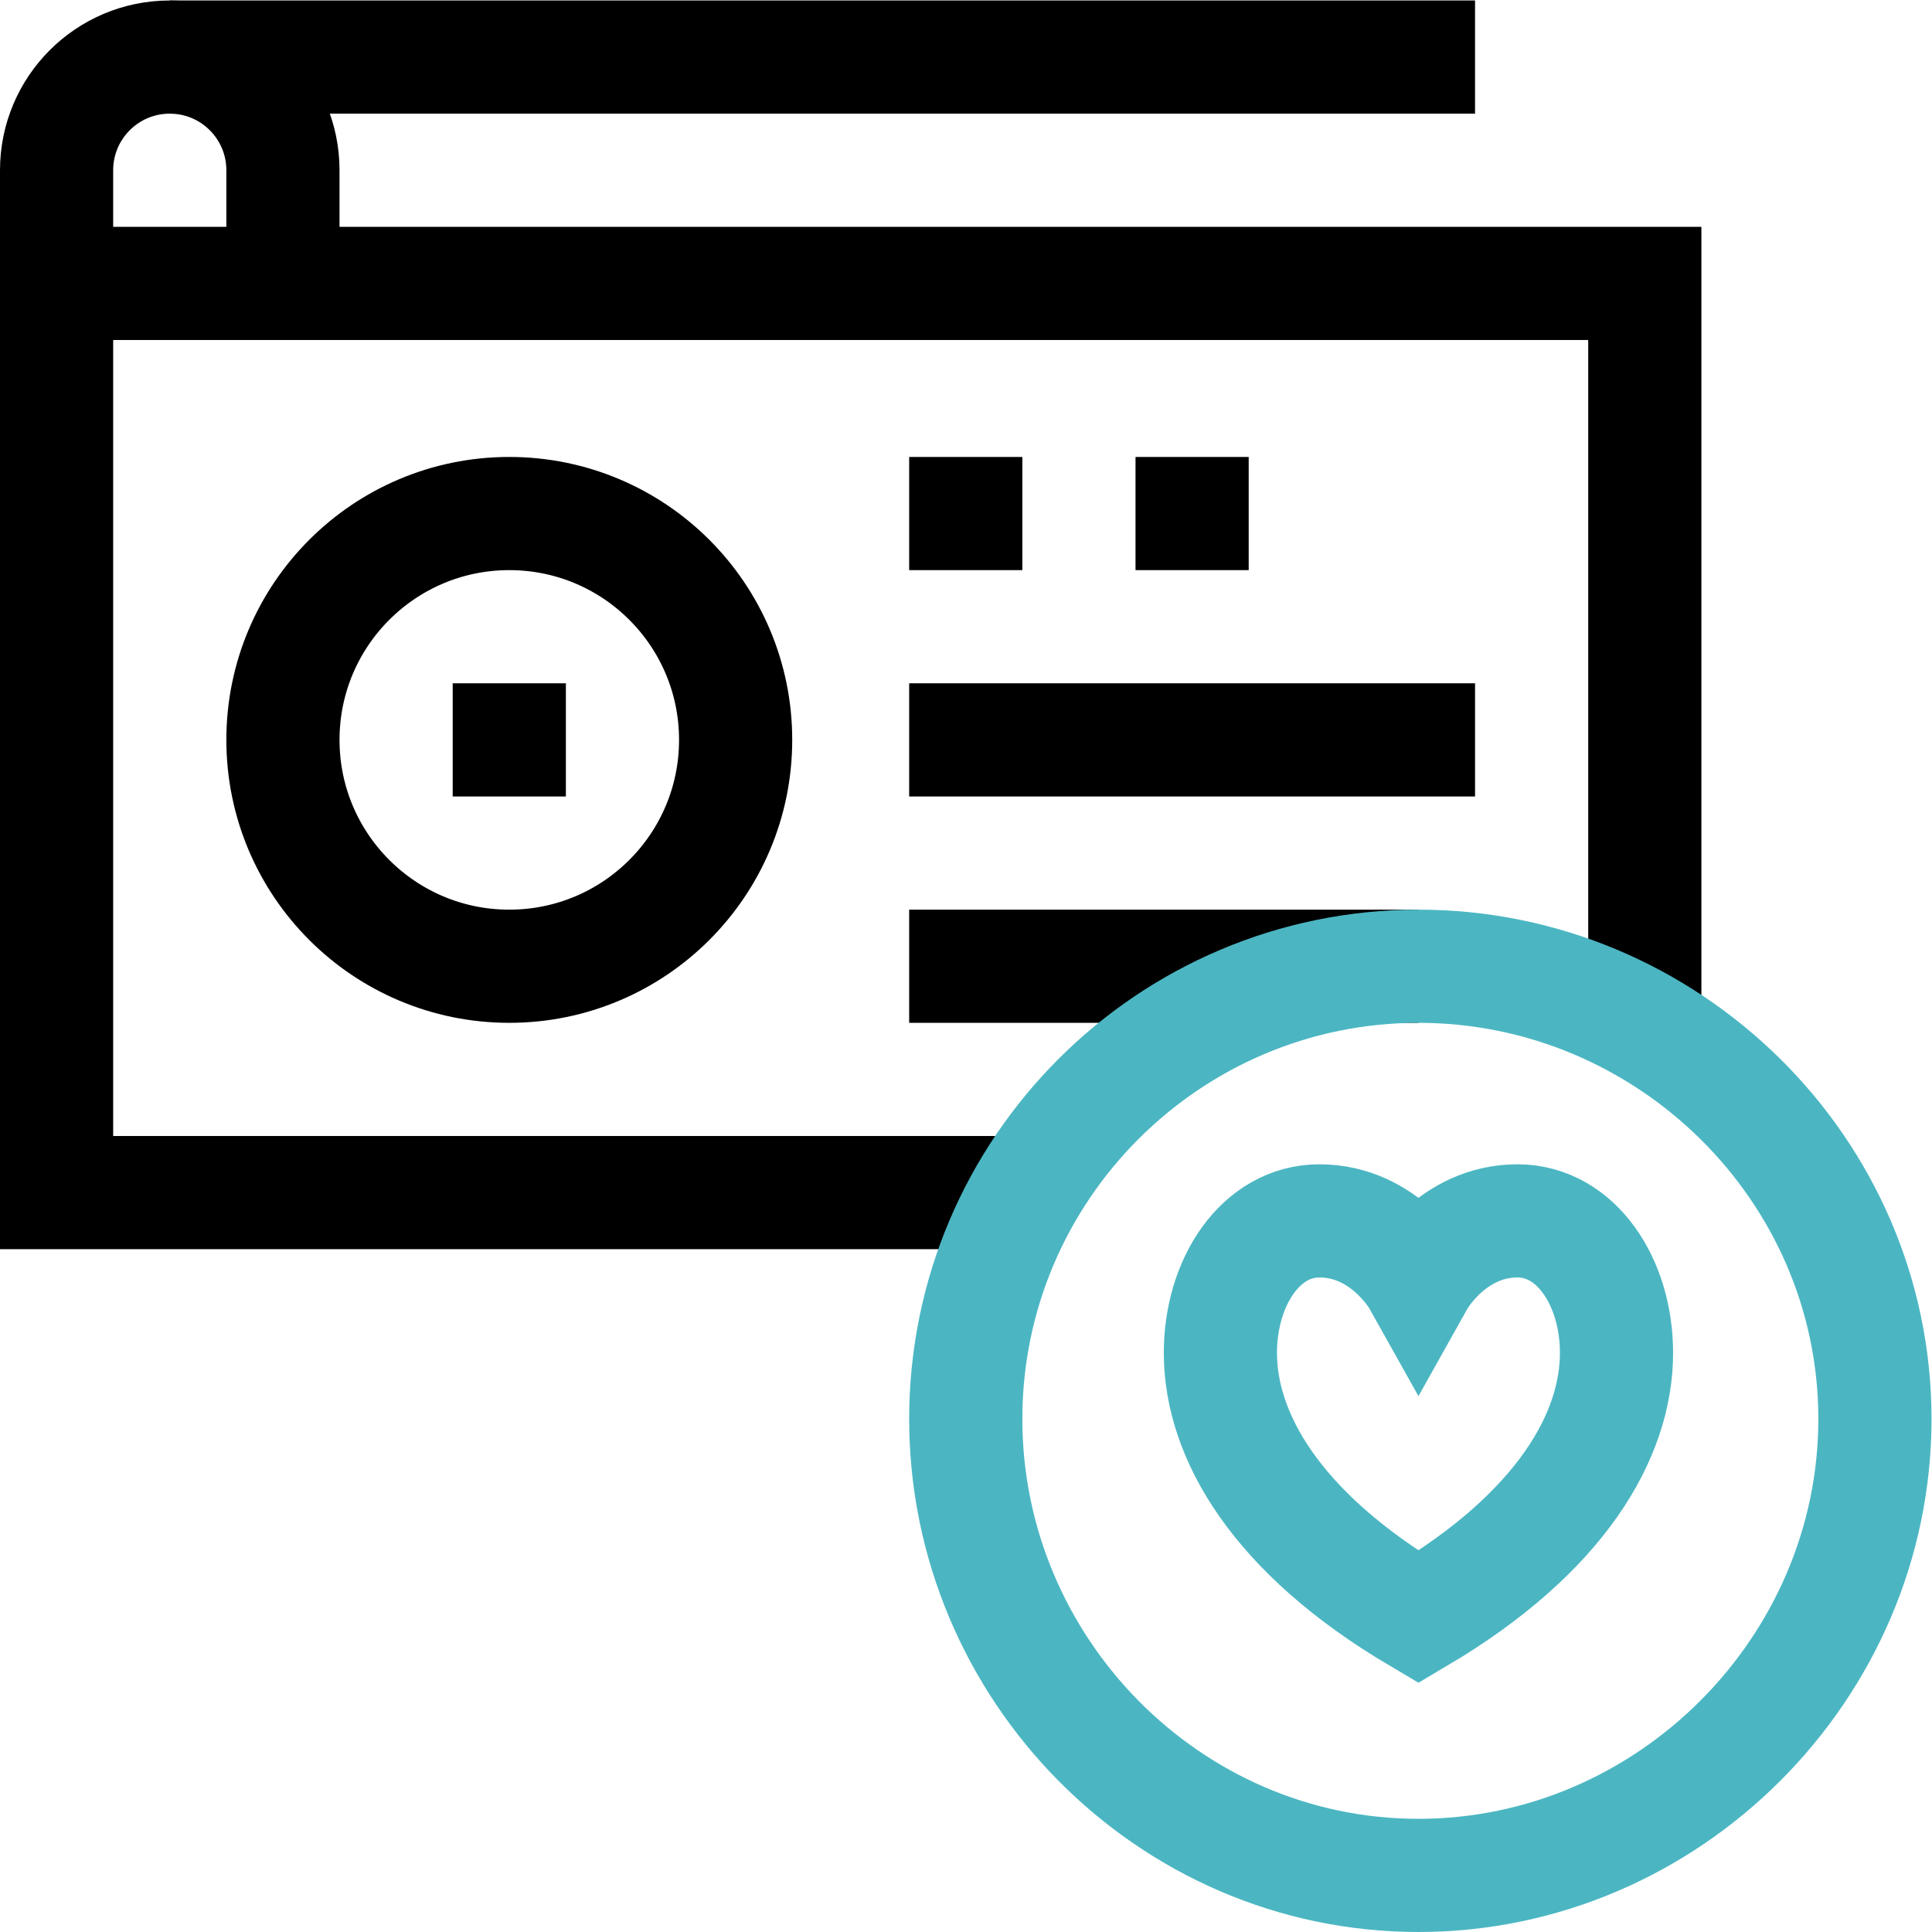
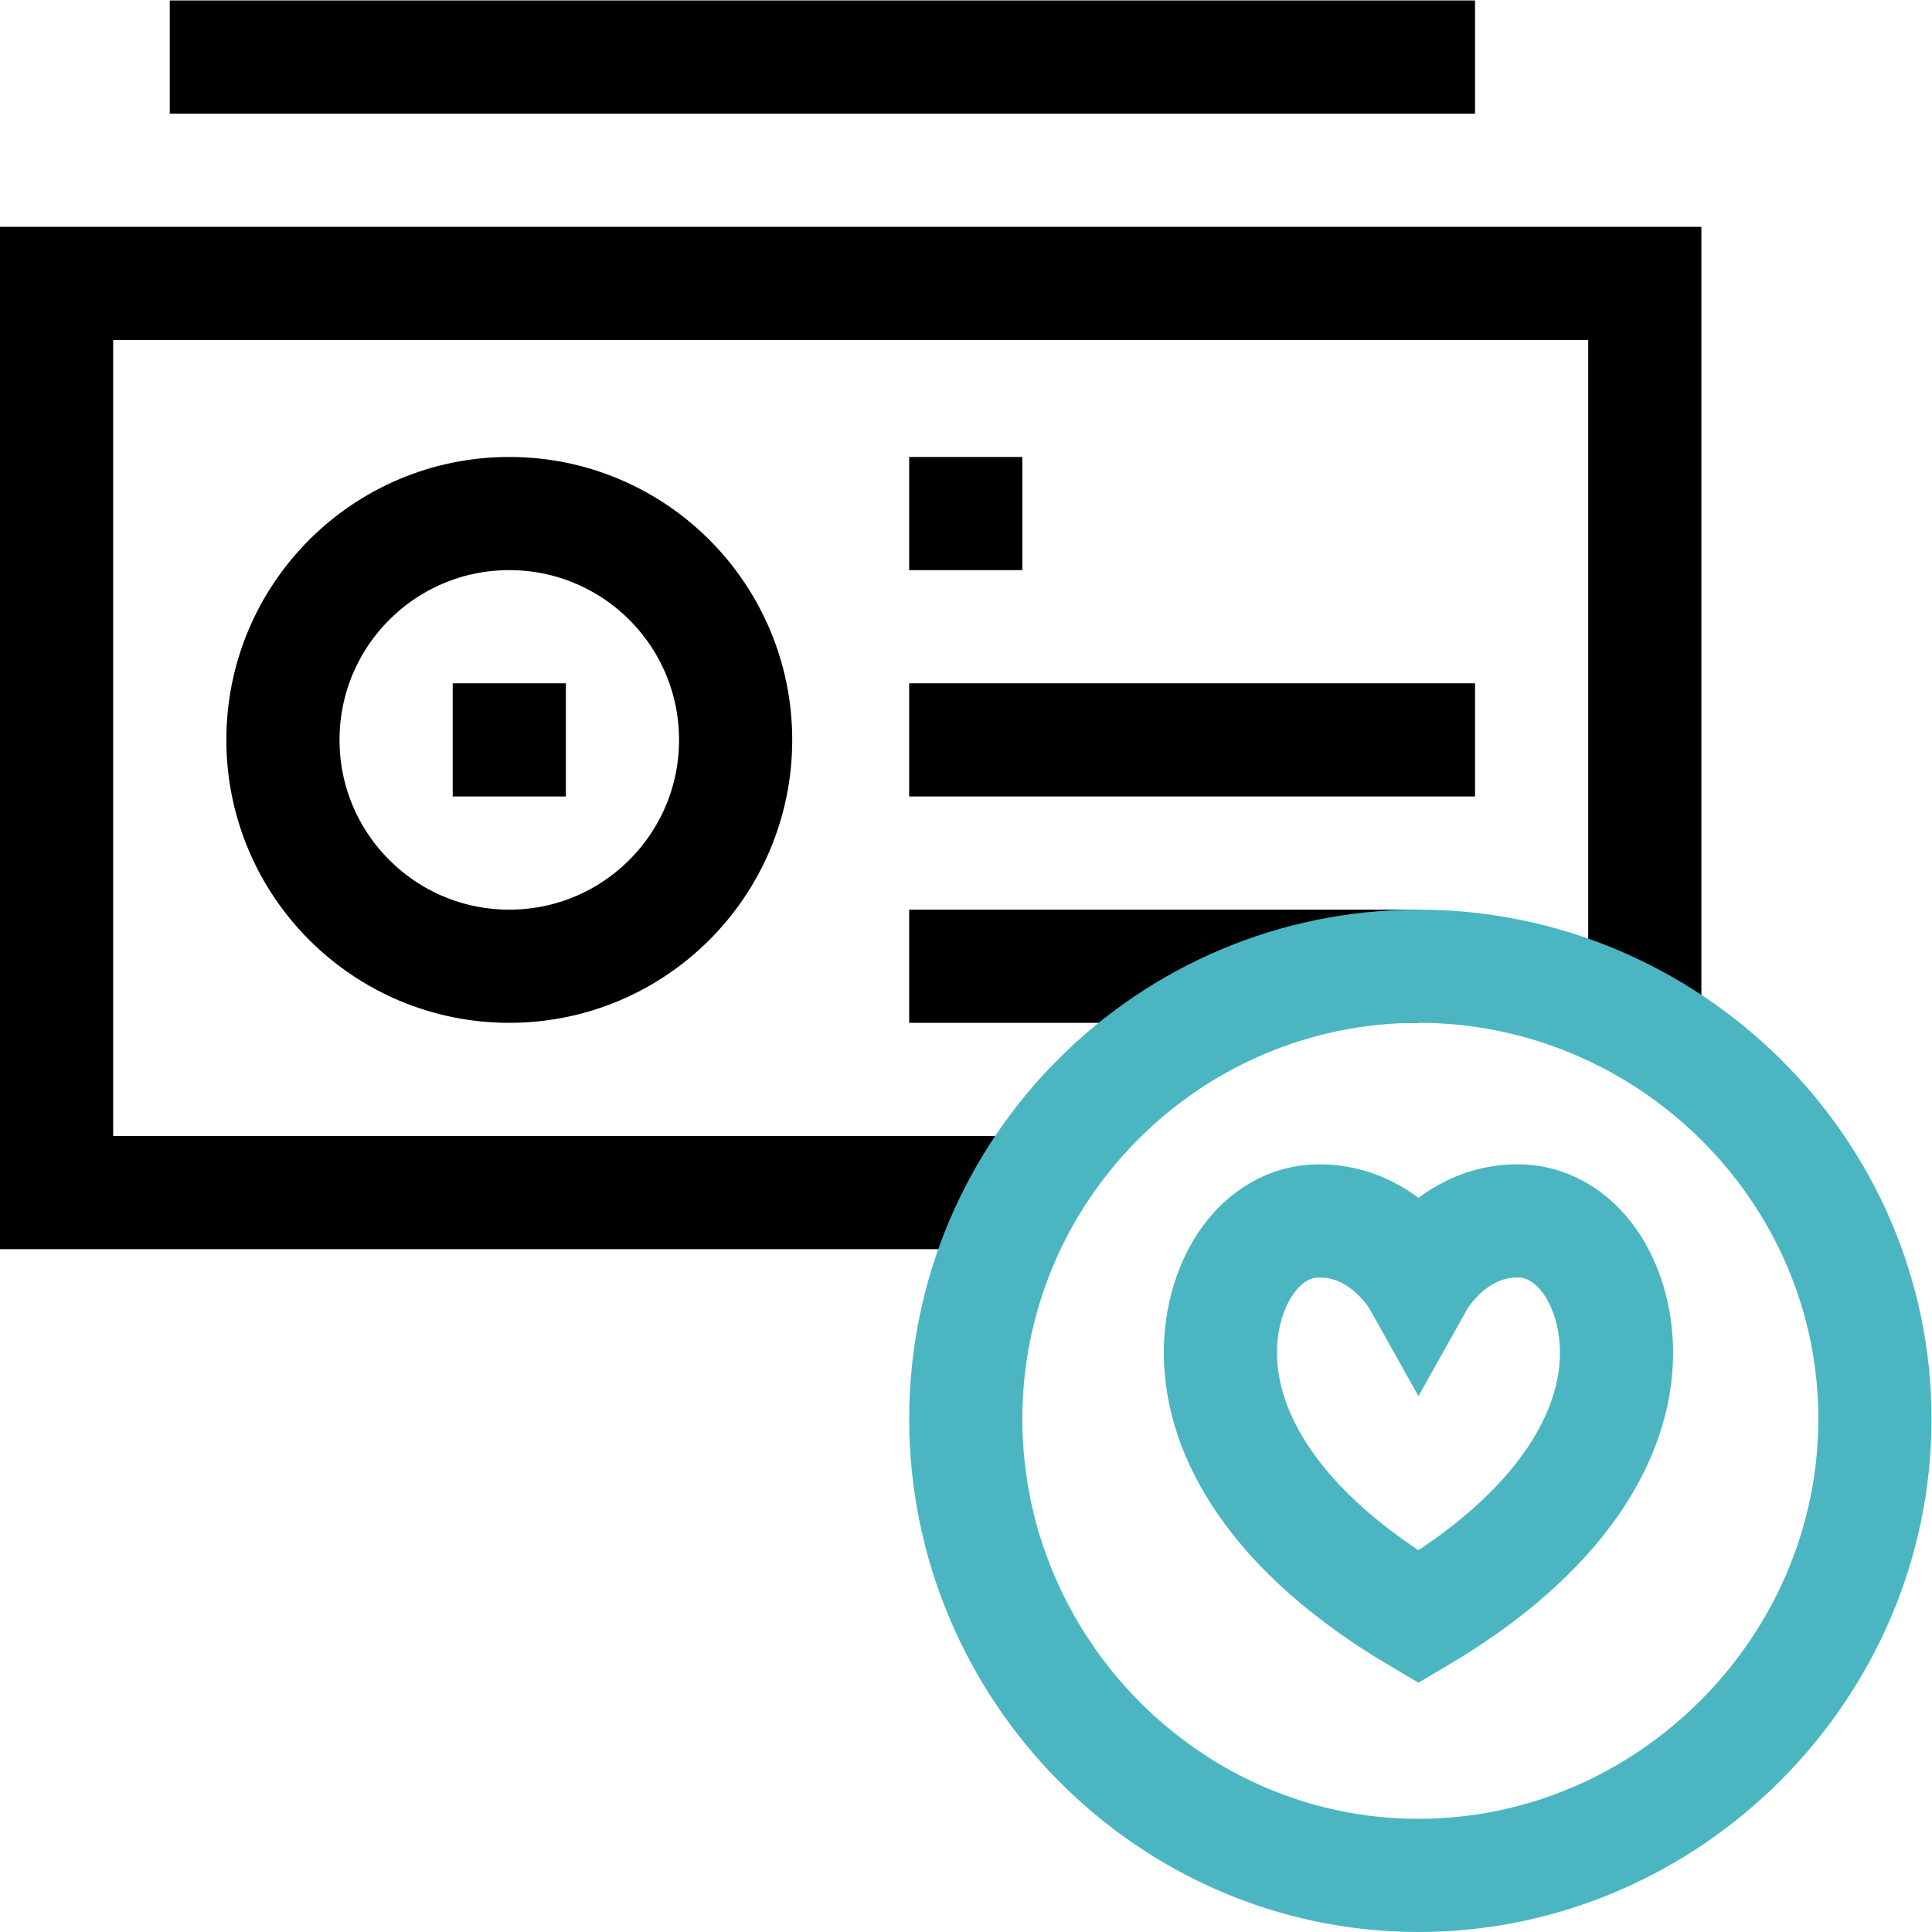
<svg xmlns="http://www.w3.org/2000/svg" version="1.1" id="svg2478" xml:space="preserve" width="682.667" height="682.667" viewBox="0 0 682.667 682.667">
  <defs id="defs2482">
    <clipPath id="clipPath2492">
      <path d="M 0,512 H 512 V 0 H 0 Z" id="path2490" />
    </clipPath>
    <clipPath id="clipPath2516">
      <path d="M 0,512 H 512 V 0 H 0 Z" id="path2514" />
    </clipPath>
  </defs>
  <g id="g2484" transform="matrix(1.333,0,0,-1.333,0,682.667)">
    <g id="g2486">
      <g id="g2488" clip-path="url(#clipPath2492)">
        <g id="g2494" transform="translate(272.105,196)">
          <path d="m 0,0 h -257.105 v 241 h 421 V 43.895" style="fill:none;stroke:#000000;stroke-width:30;stroke-linecap:butt;stroke-linejoin:miter;stroke-miterlimit:10;stroke-dasharray:none;stroke-opacity:1" id="path2496" />
        </g>
      </g>
    </g>
    <g id="g2498" transform="translate(241,316)">
      <path d="M 0,0 H 150" style="fill:none;stroke:#000000;stroke-width:30;stroke-linecap:butt;stroke-linejoin:miter;stroke-miterlimit:10;stroke-dasharray:none;stroke-opacity:1" id="path2500" />
    </g>
    <g id="g2502" transform="translate(301,376)">
-       <path d="M 0,0 H 30" style="fill:none;stroke:#000000;stroke-width:30;stroke-linecap:butt;stroke-linejoin:miter;stroke-miterlimit:10;stroke-dasharray:none;stroke-opacity:1" id="path2504" />
-     </g>
+       </g>
    <g id="g2506" transform="translate(241,376)">
      <path d="M 0,0 H 30" style="fill:none;stroke:#000000;stroke-width:30;stroke-linecap:butt;stroke-linejoin:miter;stroke-miterlimit:10;stroke-dasharray:none;stroke-opacity:1" id="path2508" />
    </g>
    <g id="g2510">
      <g id="g2512" clip-path="url(#clipPath2516)">
        <g id="g2518" transform="translate(195,316)">
          <path d="m 0,0 c 0,-33.137 -26.863,-60 -60,-60 -33.137,0 -60,26.863 -60,60 0,33.137 26.863,60 60,60 C -26.863,60 0,33.137 0,0 Z" style="fill:none;stroke:#000000;stroke-width:30;stroke-linecap:butt;stroke-linejoin:miter;stroke-miterlimit:10;stroke-dasharray:none;stroke-opacity:1" id="path2520" />
        </g>
        <g id="g2522" transform="translate(135,331)">
          <path d="M 0,0 V -30" style="fill:none;stroke:#000000;stroke-width:30;stroke-linecap:butt;stroke-linejoin:miter;stroke-miterlimit:10;stroke-dasharray:none;stroke-opacity:1" id="path2524" />
        </g>
        <g id="g2526" transform="translate(15,437)">
-           <path d="M 0,0 V 30 C 0,46.568 13.432,60 30,60 46.568,60 60,46.568 60,30 V 0" style="fill:none;stroke:#000000;stroke-width:30;stroke-linecap:butt;stroke-linejoin:miter;stroke-miterlimit:10;stroke-dasharray:none;stroke-opacity:1" id="path2528" />
-         </g>
+           </g>
        <g id="g2530" transform="translate(45,497)">
          <path d="M 0,0 H 346" style="fill:none;stroke:#000000;stroke-width:30;stroke-linecap:butt;stroke-linejoin:miter;stroke-miterlimit:10;stroke-dasharray:none;stroke-opacity:1" id="path2532" />
        </g>
        <g id="g2534" transform="translate(241,256)">
          <path d="M 0,0 H 135" style="fill:none;stroke:#000000;stroke-width:30;stroke-linecap:butt;stroke-linejoin:miter;stroke-miterlimit:10;stroke-dasharray:none;stroke-opacity:1" id="path2536" />
        </g>
        <g id="g2538" transform="translate(376,256)">
          <path d="m 0,0 c -66.167,0 -120,-53.833 -120,-120 0,-66.167 53.833,-121 120,-121 66.167,0 121,54.833 121,121 C 121,-53.833 66.167,0 0,0 Z" style="fill:none;stroke:#4bb6c2;stroke-width:30;stroke-linecap:butt;stroke-linejoin:miter;stroke-miterlimit:10;stroke-dasharray:none;stroke-opacity:1" id="path2540" />
        </g>
        <g id="g2542" transform="translate(376,172.75)">
          <path d="m 0,0 c 0,0 8.82,15.75 26.25,15.75 15.54,0 26.25,-16.169 26.25,-35 0,-21.796 -14.599,-47.585 -52.5,-70 -37.901,22.415 -52.5,48.204 -52.5,70 0,18.831 10.71,35 26.25,35 C -8.82,15.75 0,0 0,0 Z" style="fill:none;stroke:#4bb6c2;stroke-width:30;stroke-linecap:butt;stroke-linejoin:miter;stroke-miterlimit:10;stroke-dasharray:none;stroke-opacity:1" id="path2544" />
        </g>
      </g>
    </g>
  </g>
</svg>